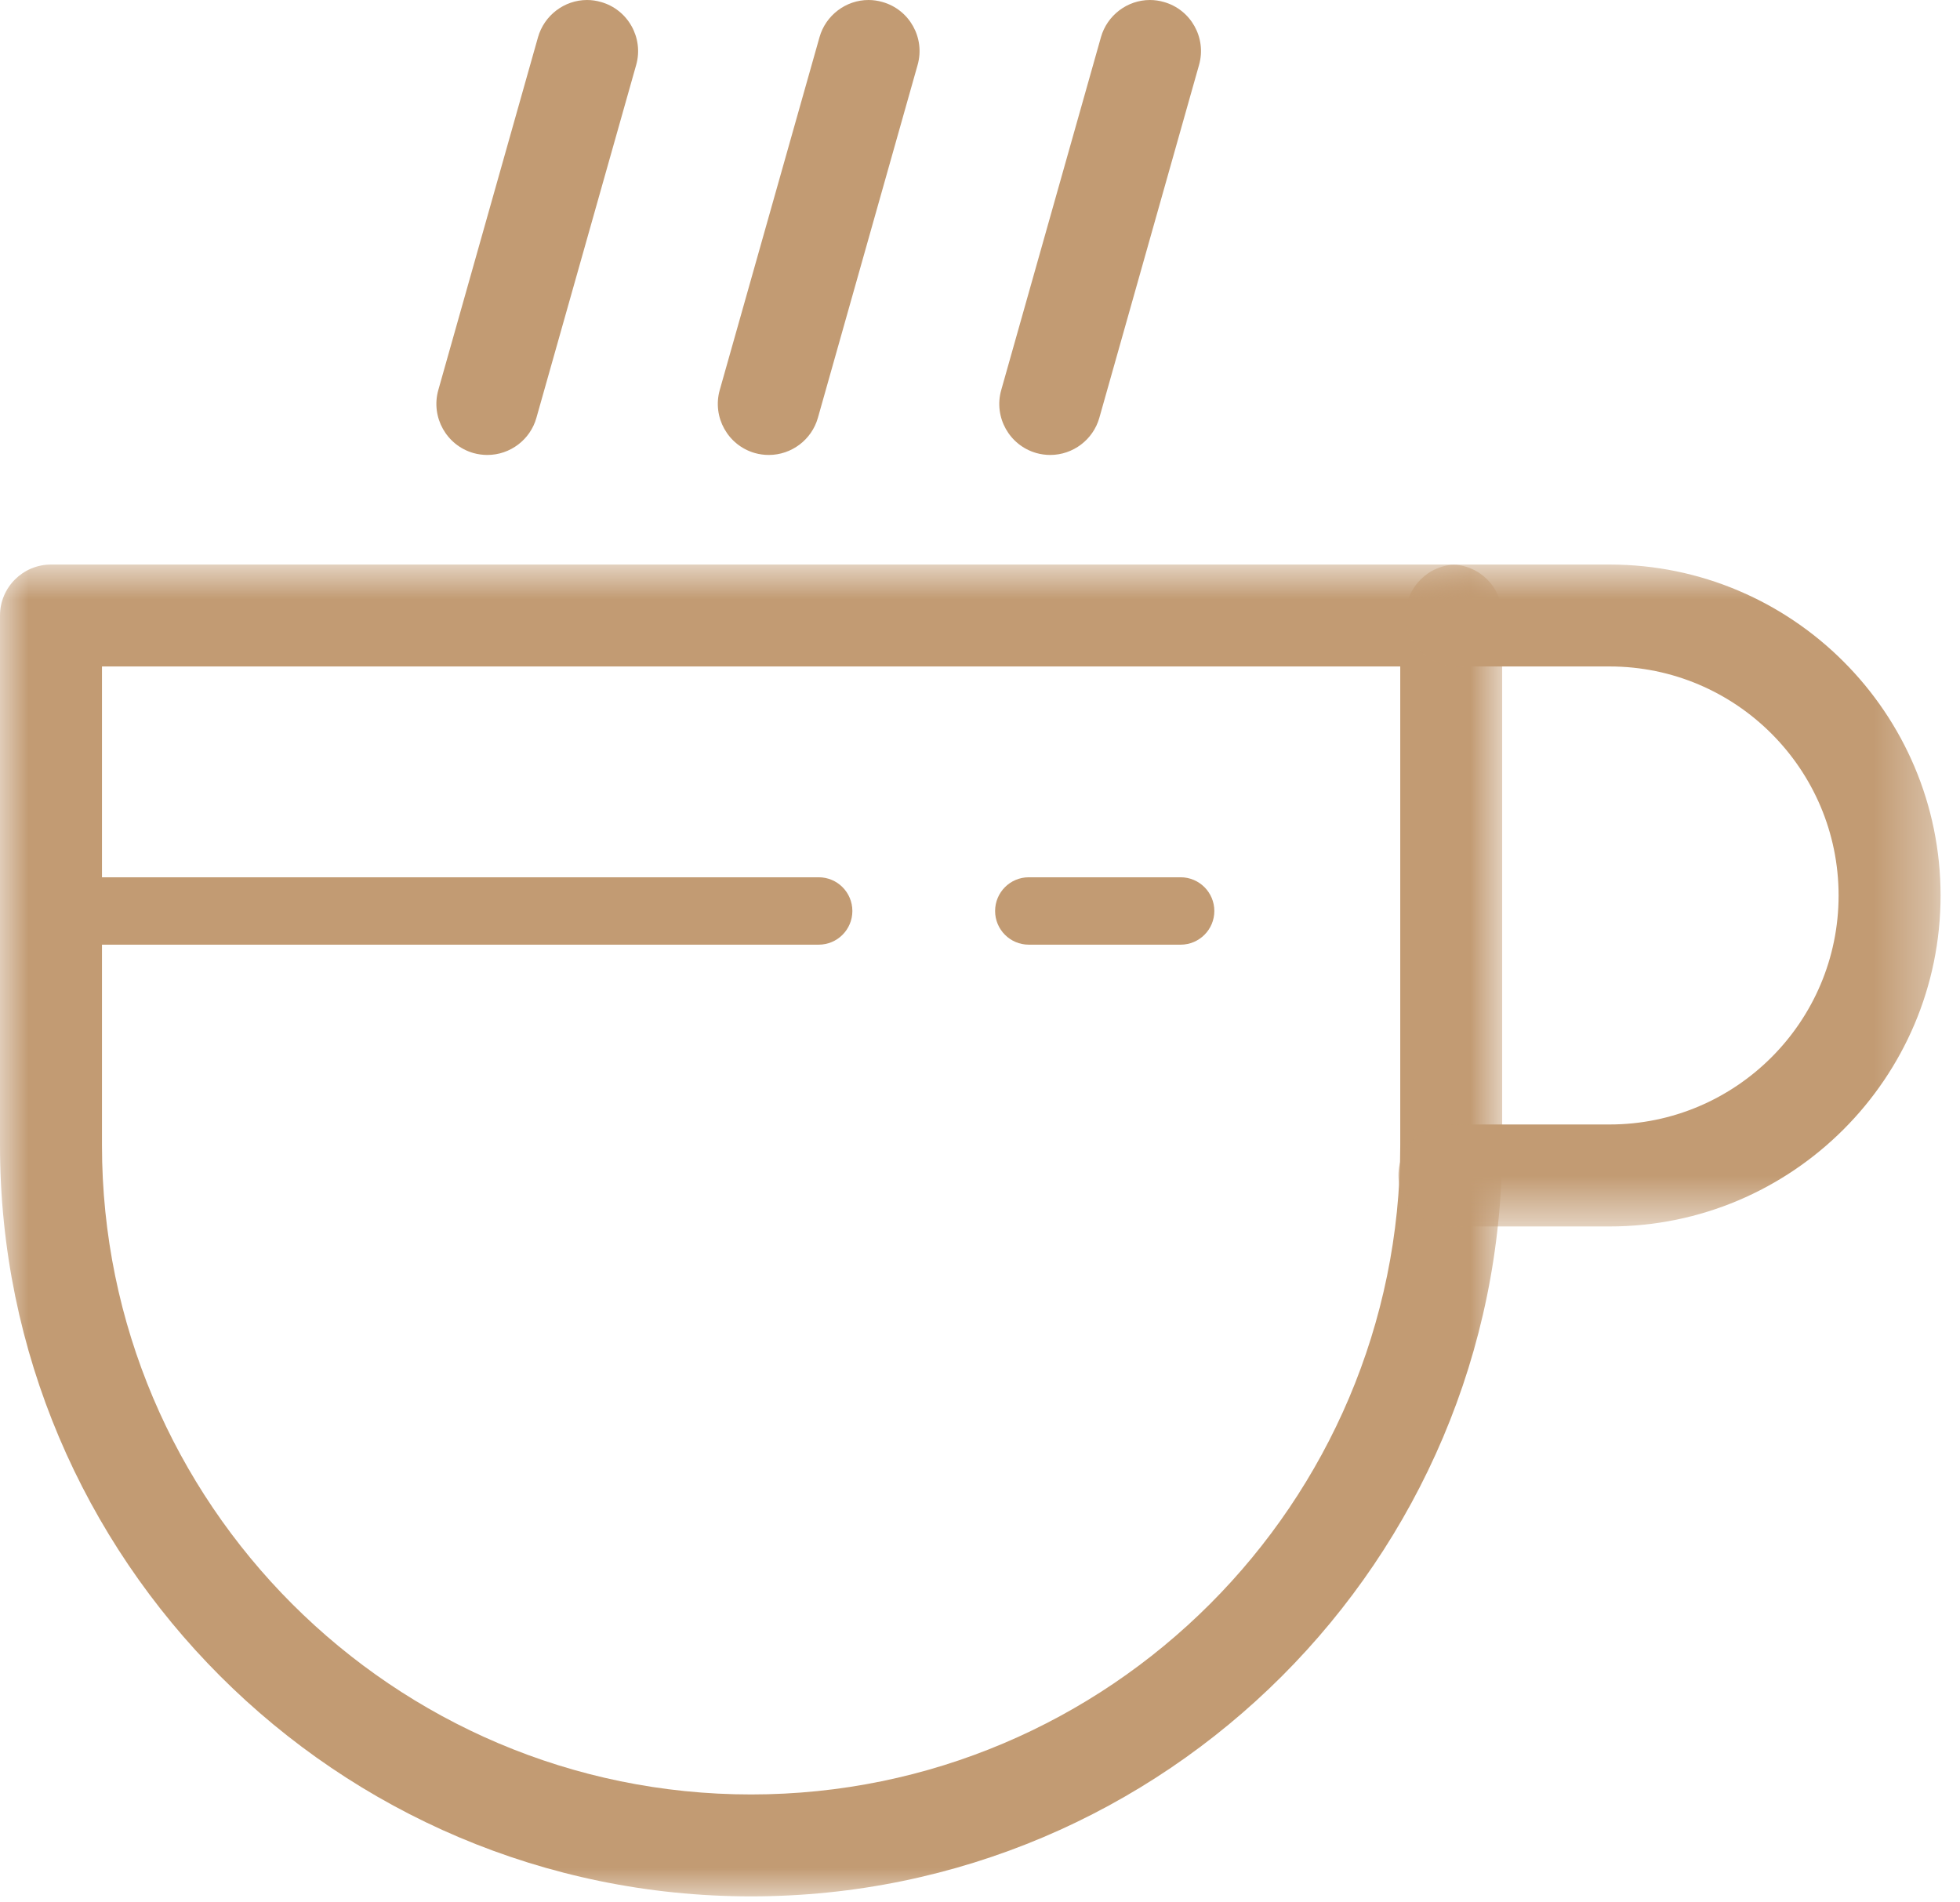
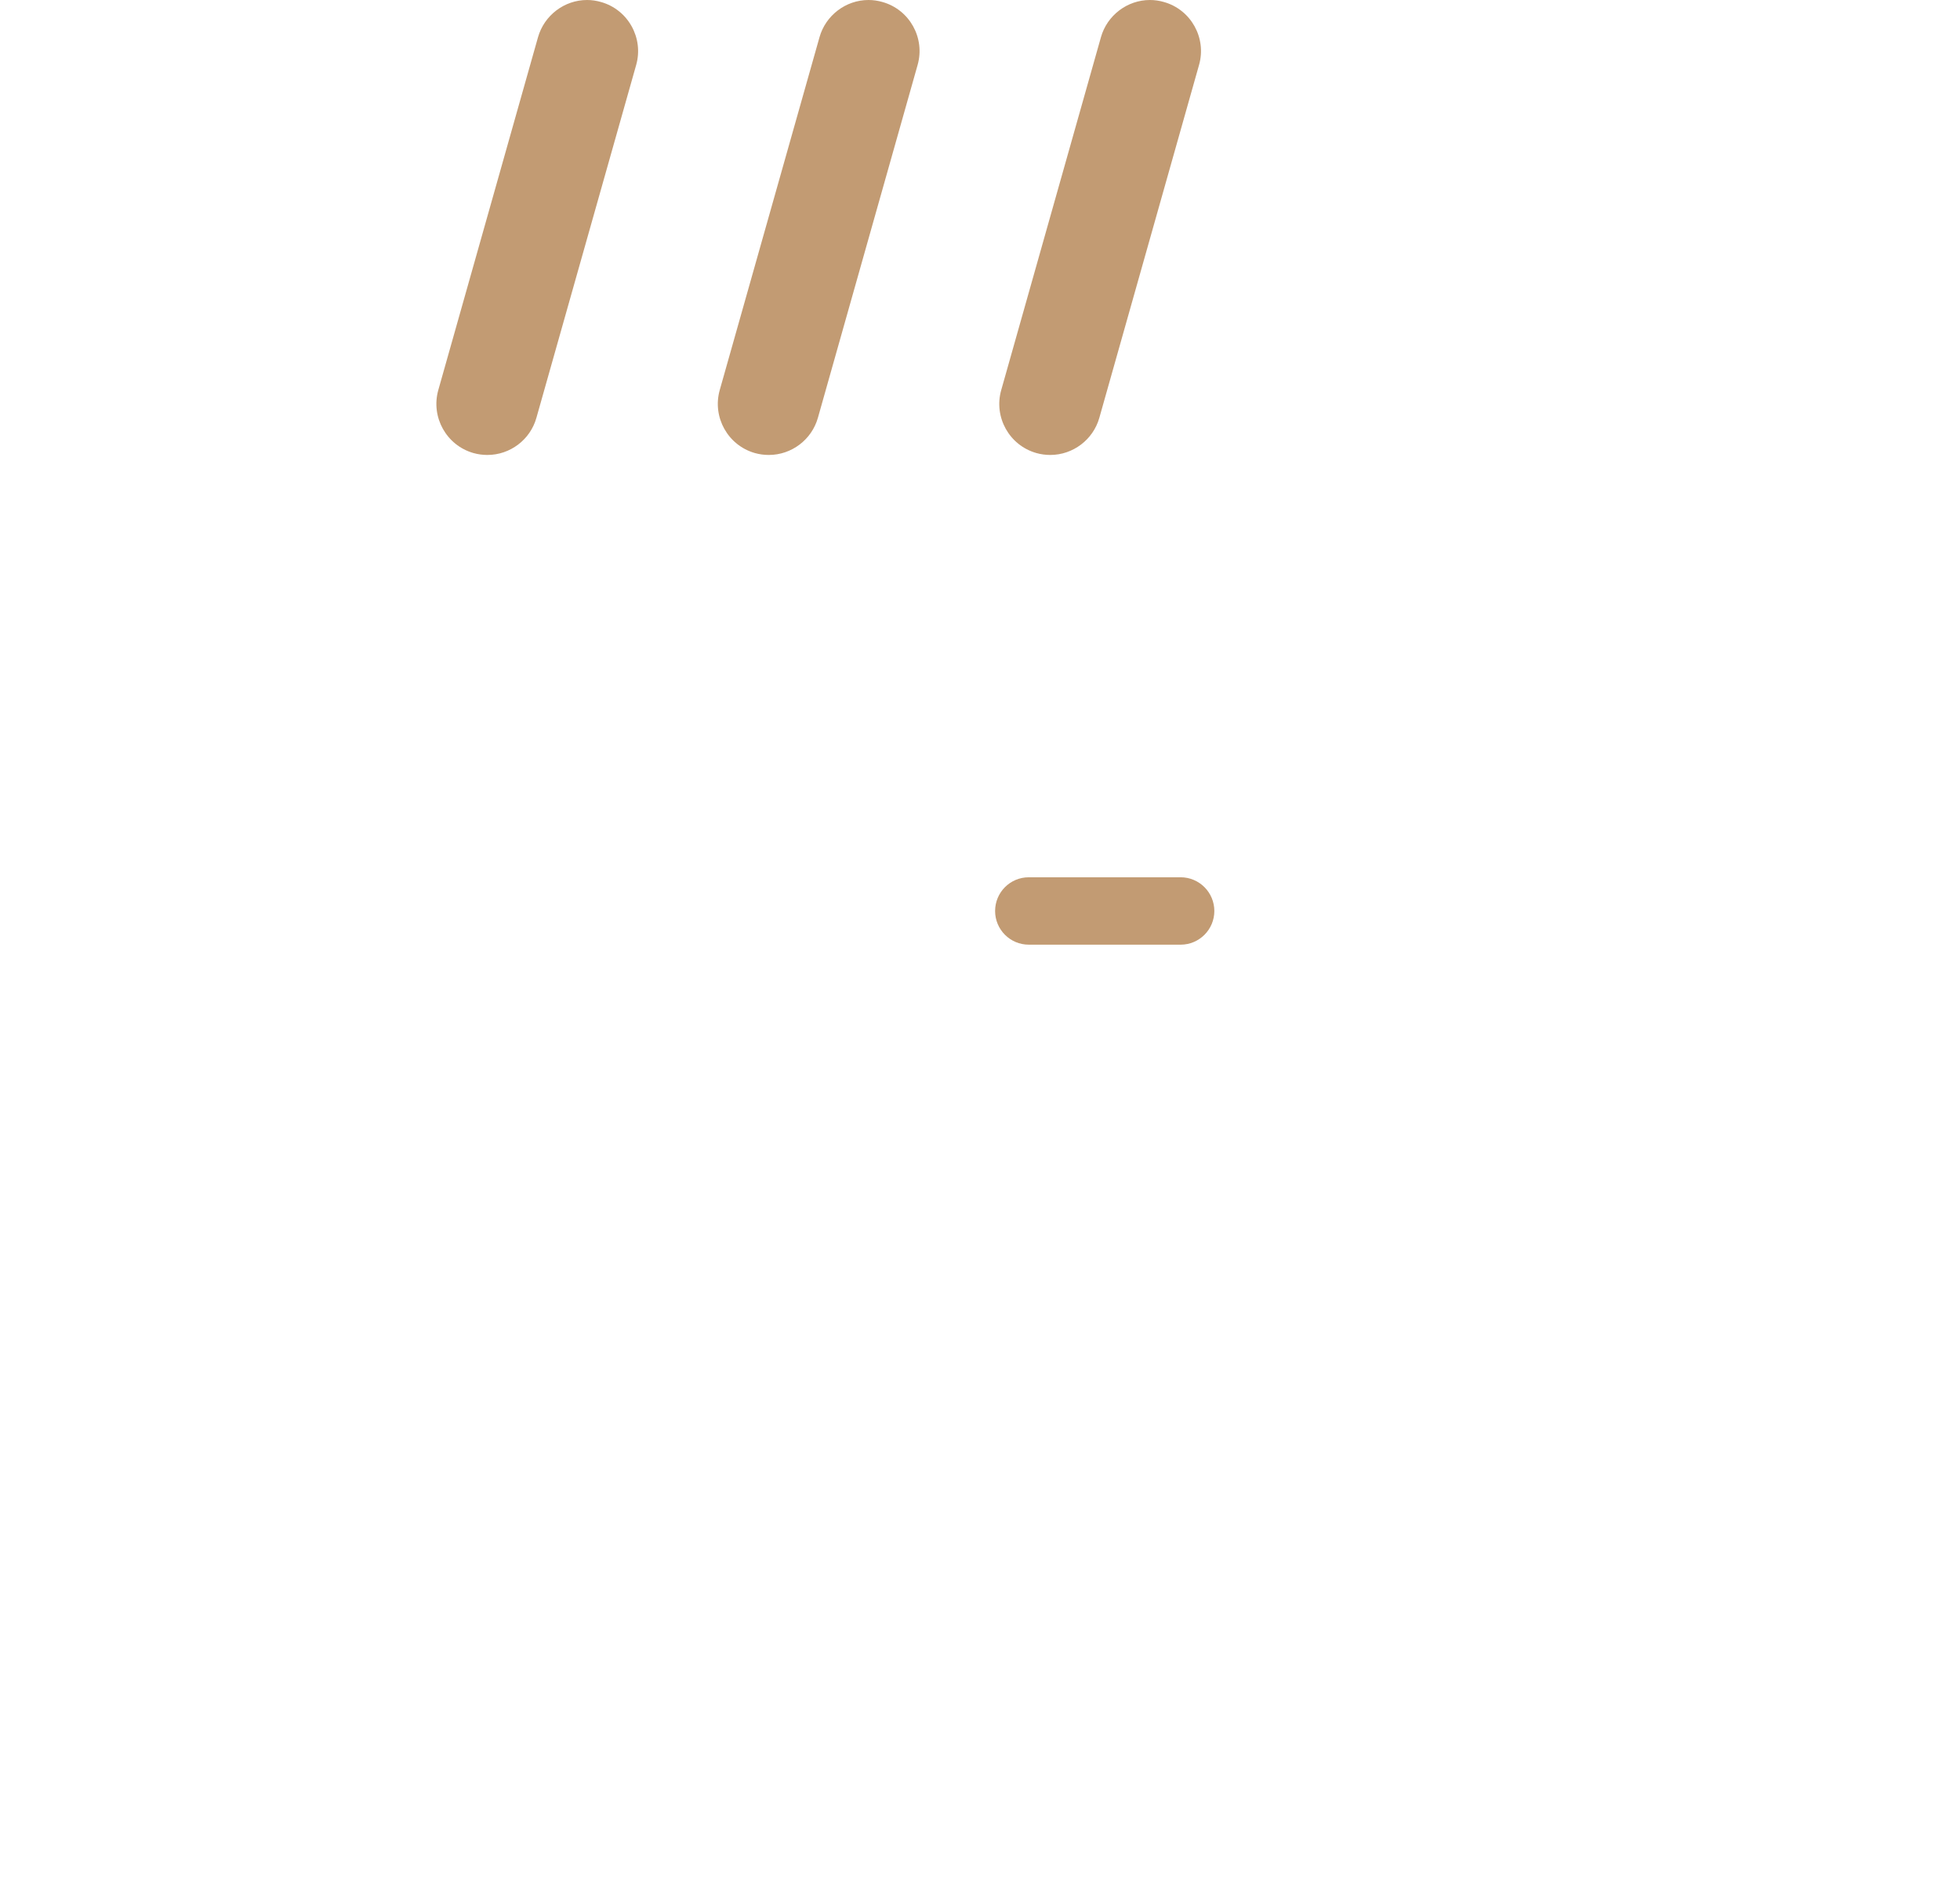
<svg xmlns="http://www.w3.org/2000/svg" xmlns:xlink="http://www.w3.org/1999/xlink" width="34px" height="33px" viewBox="0 0 34 33" version="1.1">
  <title>Am / Plancha</title>
  <desc>Created with Sketch.</desc>
  <defs>
-     <polygon id="path-1" points="0 0.897 26.058 0.897 26.058 24 0 24" />
-     <polygon id="path-3" points="0.258 0.897 9.663 0.897 9.663 12.379 0.258 12.379" />
-   </defs>
+     </defs>
  <g id="Home-DESK" stroke="none" stroke-width="1" fill="none" fill-rule="evenodd">
    <g id="HOME" transform="translate(-880, -2110)">
      <g id="Am-/-Restaurante" transform="translate(875, 2104)">
        <g id="Group-17" transform="translate(5, 6)">
          <g id="Group-3" transform="translate(0, 8.896)">
            <mask id="mask-2" fill="white">
              <use xlink:href="#path-1" />
            </mask>
            <g id="Clip-2" />
-             <path d="M1.769,10.972 C1.769,17.18 6.82,22.232 13.029,22.232 C19.238,22.232 24.29,17.18 24.29,10.972 L24.29,2.665 L1.769,2.665 L1.769,10.972 Z M13.029,24 C5.845,24 -0,18.156 -0,10.972 L-0,1.781 C-0,1.293 0.397,0.897 0.885,0.897 L25.174,0.897 C25.662,0.897 26.058,1.293 26.058,1.781 L26.058,10.972 C26.058,18.156 20.213,24 13.029,24 Z" id="Fill-1" fill="#C29B73" mask="url(#mask-2)" />
          </g>
          <g id="Group-6" transform="translate(24, 8.896)">
            <mask id="mask-4" fill="white">
              <use xlink:href="#path-3" />
            </mask>
            <g id="Clip-5" />
-             <path d="M1.142,12.379 C0.654,12.379 0.258,11.983 0.258,11.495 C0.258,11.007 0.654,10.61 1.142,10.61 L3.922,10.61 C6.112,10.61 7.894,8.828 7.894,6.638 C7.894,4.447 6.112,2.665 3.922,2.665 L1.269,2.665 C0.781,2.665 0.385,2.269 0.385,1.781 C0.385,1.293 0.781,0.897 1.269,0.897 L3.922,0.897 C7.088,0.897 9.663,3.472 9.663,6.638 C9.663,9.804 7.088,12.379 3.922,12.379 L1.142,12.379 Z" id="Fill-4" fill="#C29B73" mask="url(#mask-4)" />
+             <path d="M1.142,12.379 C0.654,12.379 0.258,11.983 0.258,11.495 C0.258,11.007 0.654,10.61 1.142,10.61 L3.922,10.61 C6.112,10.61 7.894,8.828 7.894,6.638 C7.894,4.447 6.112,2.665 3.922,2.665 L1.269,2.665 C0.781,2.665 0.385,2.269 0.385,1.781 C0.385,1.293 0.781,0.897 1.269,0.897 L3.922,0.897 C7.088,0.897 9.663,3.472 9.663,6.638 C9.663,9.804 7.088,12.379 3.922,12.379 Z" id="Fill-4" fill="#C29B73" mask="url(#mask-4)" />
          </g>
          <path d="M18.219,7.892 C18.137,7.892 18.056,7.881 17.978,7.859 C17.509,7.726 17.235,7.237 17.368,6.767 L19.098,0.645 C19.205,0.266 19.555,-0 19.948,-0 C20.03,-0 20.112,0.012 20.191,0.035 C20.659,0.167 20.933,0.657 20.8,1.126 L19.07,7.248 C18.963,7.627 18.613,7.892 18.219,7.892" id="Fill-7" fill="#C29B73" />
          <path d="M13.337,7.892 C13.254,7.892 13.173,7.881 13.095,7.859 C12.627,7.726 12.353,7.237 12.485,6.767 L14.216,0.645 C14.323,0.266 14.673,-0 15.066,-0 C15.148,-0 15.23,0.012 15.309,0.035 C15.777,0.167 16.051,0.657 15.918,1.126 L14.188,7.248 C14.081,7.627 13.731,7.892 13.337,7.892" id="Fill-9" fill="#C29B73" />
          <path d="M8.455,7.892 C8.372,7.892 8.291,7.881 8.213,7.859 C7.745,7.726 7.471,7.237 7.603,6.767 L9.333,0.645 C9.441,0.266 9.79,-0 10.184,-0 C10.265,-0 10.347,0.012 10.426,0.035 C10.894,0.167 11.168,0.657 11.036,1.126 L9.305,7.248 C9.199,7.627 8.849,7.892 8.455,7.892" id="Fill-11" fill="#C29B73" />
-           <path d="M14.202,16.387 L1.265,16.387 C0.943,16.387 0.681,16.125 0.681,15.803 C0.681,15.48 0.943,15.218 1.265,15.218 L14.202,15.218 C14.525,15.218 14.786,15.48 14.786,15.803 C14.786,16.125 14.525,16.387 14.202,16.387" id="Fill-13" fill="#C29B73" />
          <path d="M20.481,16.387 L17.846,16.387 C17.523,16.387 17.262,16.125 17.262,15.803 C17.262,15.48 17.523,15.218 17.846,15.218 L20.481,15.218 C20.803,15.218 21.065,15.48 21.065,15.803 C21.065,16.125 20.803,16.387 20.481,16.387" id="Fill-15" fill="#C29B73" />
        </g>
      </g>
    </g>
  </g>
</svg>